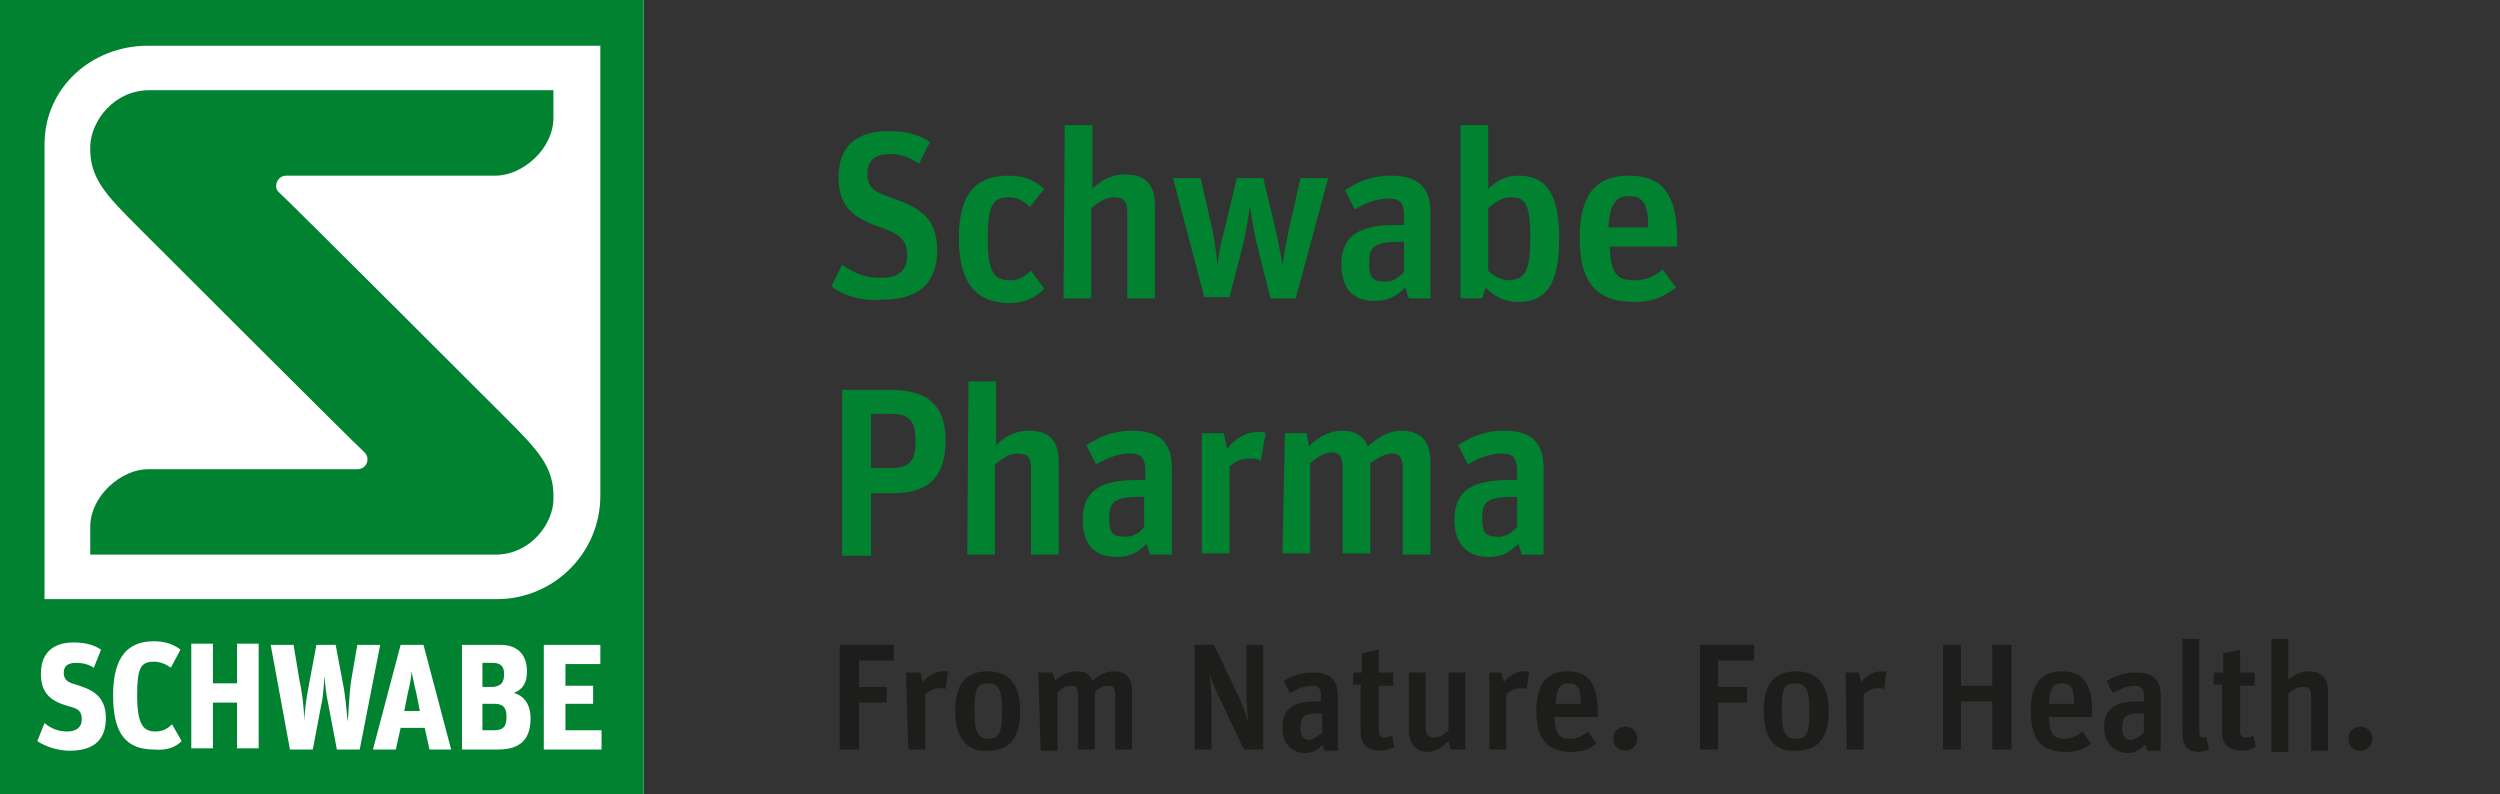
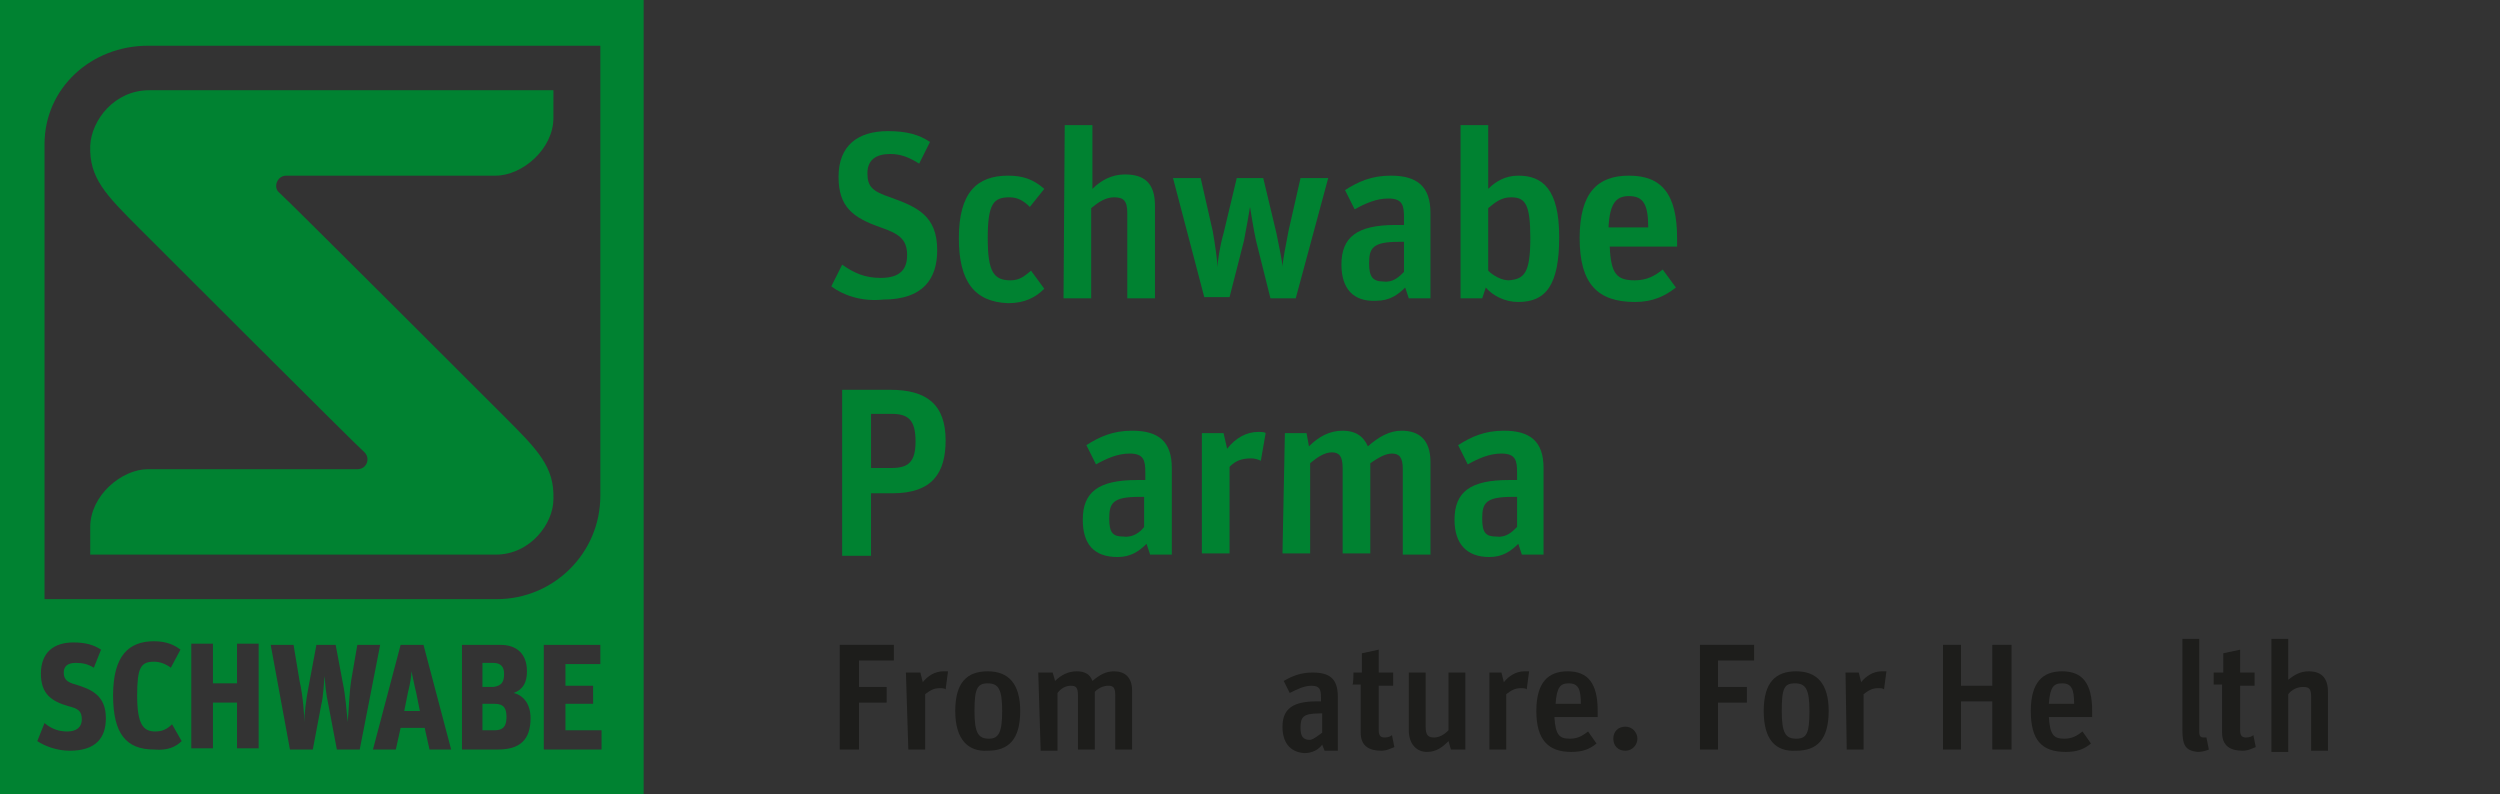
<svg xmlns="http://www.w3.org/2000/svg" xmlns:xlink="http://www.w3.org/1999/xlink" version="1.1" id="Ebene_1" x="0px" y="0px" viewBox="0 0 207.8 66" style="enable-background:new 0 0 207.8 66;" xml:space="preserve">
  <rect x="0" y="0" width="207.8" height="66" fill="#333333" stroke="none" />
  <style type="text/css">
	.st0{fill:#008231;}
	.st1{clip-path:url(#SVGID_00000072959870710474592580000015726498537888710551_);fill:#FFFFFF;}
	.st2{clip-path:url(#SVGID_00000041978304033418372490000007142808390727715246_);fill:#008231;}
	.st3{fill:#1D1D1B;}
	.st4{clip-path:url(#SVGID_00000132770513005512837200000012930944823185178260_);fill:#1D1D1B;}
	.st5{clip-path:url(#SVGID_00000169527398974264759200000002163460470070302862_);fill:#1D1D1B;}
</style>
  <g>
    <path class="st0" d="M74.1,38.9c1.4,0,2-0.5,2-2.2c0-1.8-0.6-2.3-2-2.3h-1.7v4.5L74.1,38.9L74.1,38.9z M70,32.4h4   c3,0,4.6,1.2,4.6,4.2c0,2.7-1.1,4.4-4.4,4.4h-1.8v5.2H70L70,32.4L70,32.4z" />
-     <path class="st0" d="M80.5,31.7h2.3V37c0.7-0.7,1.6-1.2,2.7-1.2c1.6,0,2.5,0.7,2.5,2.6v7.7h-2.3V39c0-1-0.3-1.3-1.1-1.3   c-0.7,0-1.3,0.4-1.9,0.9v7.5h-2.3L80.5,31.7L80.5,31.7z" />
    <path class="st0" d="M95.1,43.8v-2.5h-0.4c-2.2,0-2.5,0.5-2.5,1.8c0,1.2,0.3,1.5,1.2,1.5C94.2,44.7,94.8,44.2,95.1,43.8 M90,43.2   c0-2.3,1.3-3.3,4.5-3.3h0.7v-0.6c0-1-0.1-1.6-1.3-1.6c-1,0-1.9,0.4-2.8,0.9L90.3,37c1.1-0.7,2.2-1.2,3.8-1.2c2.2,0,3.3,0.9,3.3,3.1   v7.2h-1.8l-0.3-0.9c-0.6,0.6-1.3,1.1-2.4,1.1C90.9,46.3,90,45.2,90,43.2" />
    <path class="st0" d="M99.9,36h1.8l0.3,1.3c0.7-0.9,1.6-1.4,2.6-1.4c0.2,0,0.5,0,0.6,0.1l-0.4,2.3c-0.2-0.1-0.5-0.2-0.8-0.2   c-0.8,0-1.3,0.2-1.8,0.7v7.2h-2.3L99.9,36L99.9,36z" />
    <path class="st0" d="M106.8,36h1.8l0.2,1.1c0.8-0.8,1.7-1.3,2.8-1.3c1,0,1.7,0.4,2.1,1.3c0.9-0.8,1.8-1.3,2.8-1.3   c1.4,0,2.4,0.7,2.4,2.6v7.7h-2.3v-7.1c0-1-0.3-1.3-0.9-1.3c-0.6,0-1.2,0.4-1.8,0.8V46h-2.3v-7.1c0-1-0.3-1.3-0.9-1.3   c-0.6,0-1.2,0.4-1.8,0.9V46h-2.3L106.8,36L106.8,36z" />
    <path class="st0" d="M126.1,43.8v-2.5h-0.4c-2.2,0-2.5,0.5-2.5,1.8c0,1.2,0.3,1.5,1.2,1.5C125.2,44.7,125.7,44.2,126.1,43.8    M120.9,43.2c0-2.3,1.3-3.3,4.5-3.3h0.7v-0.6c0-1-0.1-1.6-1.3-1.6c-1,0-1.9,0.4-2.8,0.9l-0.8-1.6c1.1-0.7,2.2-1.2,3.8-1.2   c2.2,0,3.3,0.9,3.3,3.1v7.2h-1.8l-0.3-0.9c-0.6,0.6-1.3,1.1-2.4,1.1C121.9,46.3,120.9,45.2,120.9,43.2" />
    <g>
      <g>
        <defs>
          <rect id="SVGID_1_" y="0" width="197.2" height="66" />
        </defs>
        <clipPath id="SVGID_00000122714208154760681940000002569582724555665848_">
          <use xlink:href="#SVGID_1_" style="overflow:visible;" />
        </clipPath>
      </g>
      <g>
        <defs>
          <rect id="SVGID_00000102507751595578089950000001747817673153535883_" y="0" width="197.2" height="66" />
        </defs>
        <clipPath id="SVGID_00000085953926773355188830000017646771822543700404_">
          <use xlink:href="#SVGID_00000102507751595578089950000001747817673153535883_" style="overflow:visible;" />
        </clipPath>
-         <rect y="0" style="clip-path:url(#SVGID_00000085953926773355188830000017646771822543700404_);fill:#FFFFFF;" width="53.5" height="66" />
      </g>
      <g>
        <defs>
          <rect id="SVGID_00000016769041532586234410000015709275040852551597_" y="0" width="197.2" height="66" />
        </defs>
        <clipPath id="SVGID_00000127741178193930156560000014940887732757566596_">
          <use xlink:href="#SVGID_00000016769041532586234410000015709275040852551597_" style="overflow:visible;" />
        </clipPath>
        <path style="clip-path:url(#SVGID_00000127741178193930156560000014940887732757566596_);fill:#008231;" d="M46,41.5     c0.1-2.7-1.3-4.1-4.1-6.9c0,0-18.2-18.2-18.7-18.6c-0.5-0.4-0.2-1.4,0.6-1.4c0.4,0,17.4,0,17.4,0c2.2,0,4.8-2.2,4.8-4.8V7.5H12.4     c-2.9,0-4.8,2.5-4.9,4.6c-0.1,2.7,1.3,4.1,4.1,6.9c0,0,18.2,18.2,18.7,18.6c0.5,0.5,0.2,1.4-0.6,1.4c-0.4,0-17.4,0-17.4,0     c-2.2,0-4.8,2.2-4.8,4.8v2.3l33.7,0C44.1,46.1,46,43.5,46,41.5 M50,60.7H47v-2.2h2.3V57H47v-1.8h2.9v-1.6h-4.7v8.7H50L50,60.7     L50,60.7z M44.1,59.7c0-1.2-0.6-1.9-1.4-2.1c0.8-0.3,1.1-0.9,1.1-1.8c0-1.5-0.9-2.2-2.2-2.2h-3.2v8.7h3     C43.2,62.3,44.1,61.5,44.1,59.7 M37.5,62.3l-2.3-8.7h-1.9L31,62.3h1.9l0.4-1.8h2l0.4,1.8H37.5z M29.9,62.3l1.7-8.7h-1.9l-0.5,2.9     C29,57.8,29,59.1,28.9,60h0c-0.1-1-0.2-2.3-0.4-3.2l-0.6-3.2h-1.6l-0.6,3.2c-0.3,1.5-0.4,2.6-0.4,3.2h0c0-0.4-0.1-2.1-0.4-3.4     l-0.5-3h-1.9l1.6,8.7h1.9l0.7-3.7c0.2-0.8,0.2-1.9,0.3-2.4h0c0,0.6,0.1,1.5,0.3,2.4l0.7,3.7C28.1,62.3,29.9,62.3,29.9,62.3z      M21.5,53.5h-1.8v3.3h-2v-3.3h-1.8v8.7h1.8v-3.8h2v3.8h1.8V53.5z M15.1,61.6l-0.8-1.4c-0.4,0.4-0.8,0.6-1.4,0.6     c-1,0-1.5-0.6-1.5-3c0-2.3,0.3-2.8,1.4-2.8c0.5,0,1,0.2,1.4,0.5L15,54c-0.5-0.4-1.2-0.7-2.2-0.7c-2.1,0-3.4,1.2-3.4,4.5     c0,3.2,1.1,4.5,3.4,4.5C13.9,62.4,14.6,62.1,15.1,61.6 M8.8,59.7c0-1.9-1.2-2.4-2.5-2.8c-0.8-0.2-1-0.5-1-1c0-0.5,0.3-0.8,1-0.8     c0.6,0,1,0.1,1.5,0.4L8.4,54c-0.6-0.4-1.3-0.6-2.3-0.6c-1.6,0-2.7,0.8-2.7,2.6c0,1.7,0.9,2.3,2.3,2.7c0.8,0.2,1.1,0.4,1.1,1.1     c0,0.6-0.4,1-1.2,1c-0.7,0-1.3-0.2-1.9-0.7l-0.6,1.5c0.6,0.4,1.6,0.8,2.7,0.8C8,62.4,8.8,61.3,8.8,59.7 M3.8,49.8h37.5     c4.7,0,8.6-3.8,8.6-8.6V3.8H12.3c-4.7,0-8.6,3.5-8.6,8.2V49.8z M53.5,66H0V0h53.5V66z M41.9,56c0-0.6-0.3-0.9-0.9-0.9h-0.9v2h0.9     C41.7,57,41.9,56.7,41.9,56 M41.1,58.5h-1v2.2h1c0.7,0,1-0.3,1-1.1C42.1,58.9,41.9,58.5,41.1,58.5 M34.6,57.6l0.3,1.5h-1.3     l0.3-1.5c0.2-0.8,0.3-1.4,0.3-1.8h0C34.3,56.2,34.4,56.8,34.6,57.6" />
      </g>
    </g>
    <path class="st0" d="M69.1,23.8L70,22c1,0.7,1.9,1.1,3.2,1.1c1.6,0,2.2-0.7,2.2-1.9c0-1.4-0.8-1.8-2.2-2.3   c-2.3-0.8-3.5-1.7-3.5-4.2c0-2.6,1.6-3.8,4.1-3.8c1.6,0,2.6,0.3,3.5,0.9l-0.9,1.8c-0.8-0.5-1.5-0.8-2.4-0.8c-1.2,0-1.9,0.5-1.9,1.6   c0,1.1,0.4,1.5,1.9,2c2.2,0.8,3.9,1.5,3.9,4.4c0,2.3-1.1,4.1-4.5,4.1C71.6,25.1,70,24.5,69.1,23.8" />
    <path class="st0" d="M79.7,19.8c0-3.8,1.5-5.2,4.1-5.2c1.2,0,2.1,0.3,3,1.1l-1.2,1.5c-0.5-0.5-1-0.8-1.7-0.8   c-1.3,0-1.8,0.5-1.8,3.4c0,2.8,0.5,3.5,1.9,3.5c0.8,0,1.2-0.4,1.7-0.8l1.1,1.5c-0.7,0.7-1.6,1.2-3,1.2C81,25.1,79.7,23.4,79.7,19.8   " />
    <path class="st0" d="M88.5,10.4h2.3v5.3c0.7-0.7,1.6-1.2,2.7-1.2c1.6,0,2.5,0.7,2.5,2.6v7.7h-2.3v-7.1c0-1-0.3-1.3-1.1-1.3   c-0.7,0-1.3,0.4-1.9,0.9v7.5h-2.3L88.5,10.4L88.5,10.4z" />
    <path class="st0" d="M97.5,14.8h2.3l1,4.4c0.2,1.1,0.4,2.6,0.4,3h0c0-0.4,0.2-1.8,0.5-2.8l1.1-4.6h2.2l1.1,4.6   c0.2,1,0.5,2.4,0.5,2.8h0c0-0.4,0.3-2,0.5-3l1-4.4h2.3l-2.7,10h-2.1l-1.2-4.8c-0.2-0.9-0.4-2.2-0.5-2.8h0c-0.1,0.6-0.3,1.8-0.5,2.8   l-1.2,4.7h-2.1L97.5,14.8z" />
    <path class="st0" d="M116.7,22.6v-2.5h-0.4c-2.2,0-2.5,0.5-2.5,1.8c0,1.1,0.3,1.5,1.2,1.5C115.8,23.5,116.3,23,116.7,22.6    M111.5,22c0-2.3,1.3-3.3,4.5-3.3h0.7v-0.6c0-1-0.1-1.6-1.3-1.6c-1,0-1.9,0.4-2.8,0.9l-0.8-1.6c1.1-0.7,2.2-1.2,3.8-1.2   c2.2,0,3.3,0.9,3.3,3.1v7.1h-1.8l-0.3-0.9c-0.6,0.6-1.3,1.1-2.4,1.1C112.5,25.1,111.5,24,111.5,22" />
    <path class="st0" d="M127.2,19.8c0-2.8-0.4-3.4-1.6-3.4c-0.8,0-1.3,0.4-1.9,0.9v5.2c0.4,0.4,1.1,0.8,1.7,0.8   C126.7,23.2,127.2,22.7,127.2,19.8 M123.5,23.9l-0.3,0.9h-1.8V10.4h2.3v5.3c0.6-0.6,1.4-1.1,2.5-1.1c2,0,3.4,1.1,3.4,5.1   c0,4-1.1,5.4-3.4,5.4C125.1,25.1,124.1,24.6,123.5,23.9" />
    <path class="st0" d="M133.7,18.9h3.3c0-1.9-0.4-2.6-1.6-2.6C134.4,16.3,133.8,16.8,133.7,18.9 M131.3,19.8c0-3.8,1.5-5.2,4.1-5.2   c2.7,0,4,1.5,4,5.2v0.7h-5.6c0.1,2.3,0.6,2.8,2.1,2.8c1,0,1.7-0.4,2.3-0.9l1.1,1.5c-0.9,0.7-1.9,1.2-3.4,1.2   C132.8,25.1,131.3,23.6,131.3,19.8" />
    <polygon class="st3" points="69.8,53.6 74.3,53.6 74.3,54.9 71.4,54.9 71.4,57.1 73.7,57.1 73.7,58.4 71.4,58.4 71.4,62.3    69.8,62.3  " />
    <path class="st3" d="M75.3,55.9h1.2l0.2,0.8c0.4-0.5,1-0.9,1.7-0.9c0.1,0,0.3,0,0.4,0l-0.2,1.5c-0.1-0.1-0.3-0.1-0.5-0.1   c-0.5,0-0.8,0.2-1.2,0.5v4.6h-1.4L75.3,55.9L75.3,55.9z" />
    <path class="st3" d="M83.3,59.1c0-1.8-0.3-2.3-1.2-2.3S81,57.3,81,59.1c0,1.8,0.3,2.3,1.2,2.3C83,61.4,83.3,60.9,83.3,59.1    M79.4,59.1c0-2.4,1-3.3,2.7-3.3s2.7,1,2.7,3.3c0,2.4-1,3.3-2.7,3.3C80.5,62.5,79.4,61.5,79.4,59.1" />
    <path class="st3" d="M86.3,55.9h1.2l0.2,0.7c0.5-0.5,1.1-0.8,1.8-0.8c0.6,0,1.1,0.2,1.3,0.8c0.6-0.5,1.1-0.8,1.8-0.8   c0.9,0,1.5,0.5,1.5,1.6v4.9h-1.4v-4.5c0-0.7-0.2-0.8-0.6-0.8c-0.4,0-0.8,0.2-1.1,0.5v4.8h-1.4v-4.5c0-0.7-0.2-0.8-0.6-0.8   c-0.4,0-0.8,0.2-1.1,0.6v4.8h-1.4L86.3,55.9L86.3,55.9z" />
-     <path class="st3" d="M99.4,53.6h1.5L103,58c0.3,0.7,0.6,1.5,0.8,2.1h0c-0.1-0.5-0.2-1.5-0.2-2.4v-4.1h1.4v8.7h-1.6l-2-4.2   c-0.5-1-0.7-1.6-0.9-2.2h0c0.1,0.5,0.2,1.5,0.2,2.6v3.8h-1.4V53.6z" />
    <path class="st3" d="M109.9,60.9v-1.6h-0.2c-1.4,0-1.6,0.3-1.6,1.2c0,0.7,0.2,1,0.8,1C109.3,61.4,109.6,61.1,109.9,60.9    M106.6,60.4c0-1.5,0.9-2.1,2.8-2.1h0.4V58c0-0.7-0.1-1-0.8-1c-0.6,0-1.2,0.3-1.8,0.6l-0.5-1c0.7-0.4,1.4-0.7,2.4-0.7   c1.4,0,2.1,0.5,2.1,2v4.5h-1.1l-0.2-0.5c-0.3,0.4-0.8,0.7-1.5,0.7C107.2,62.5,106.6,61.7,106.6,60.4" />
    <path class="st3" d="M112.5,55.9h0.7v-1.6l1.4-0.3v1.9h1.2V57h-1.2v3.7c0,0.5,0.2,0.6,0.5,0.6c0.3,0,0.5-0.1,0.6-0.2l0.2,1   c-0.3,0.1-0.6,0.3-1.1,0.3c-1,0-1.7-0.4-1.7-1.5v-4h-0.7C112.5,57,112.5,55.9,112.5,55.9z" />
    <path class="st3" d="M117.1,60.7v-4.8h1.4v4.5c0,0.7,0.2,0.9,0.7,0.9c0.4,0,0.8-0.2,1.2-0.6v-4.8h1.4v6.4h-1.2l-0.2-0.7   c-0.5,0.5-1,0.9-1.8,0.9C117.8,62.5,117.1,61.9,117.1,60.7" />
    <path class="st3" d="M123.6,55.9h1.2l0.2,0.8c0.4-0.5,1-0.9,1.7-0.9c0.1,0,0.3,0,0.4,0l-0.2,1.5c-0.1-0.1-0.3-0.1-0.5-0.1   c-0.5,0-0.8,0.2-1.2,0.5v4.6h-1.4V55.9z" />
    <path class="st3" d="M129.3,58.5h2.1c0-1.2-0.2-1.7-1-1.7C129.7,56.8,129.4,57.1,129.3,58.5 M127.7,59.1c0-2.4,1-3.3,2.6-3.3   c1.7,0,2.5,1,2.5,3.3v0.5h-3.6c0.1,1.5,0.4,1.8,1.3,1.8c0.7,0,1.1-0.3,1.5-0.6l0.7,1c-0.6,0.5-1.2,0.7-2.1,0.7   C128.7,62.5,127.7,61.5,127.7,59.1" />
    <path class="st3" d="M134.1,61.4c0-0.6,0.4-1,1-1c0.6,0,1,0.5,1,1s-0.4,1-1,1S134.1,62,134.1,61.4" />
    <polygon class="st3" points="141.3,53.6 145.8,53.6 145.8,54.9 142.8,54.9 142.8,57.1 145.2,57.1 145.2,58.4 142.8,58.4    142.8,62.3 141.3,62.3  " />
    <path class="st3" d="M150.4,59.1c0-1.8-0.3-2.3-1.2-2.3s-1.1,0.4-1.1,2.3c0,1.8,0.3,2.3,1.2,2.3S150.4,60.9,150.4,59.1 M146.6,59.1   c0-2.4,1-3.3,2.7-3.3s2.7,1,2.7,3.3c0,2.4-1,3.3-2.7,3.3C147.6,62.5,146.6,61.5,146.6,59.1" />
    <path class="st3" d="M153.4,55.9h1.1l0.2,0.8c0.4-0.5,1-0.9,1.7-0.9c0.1,0,0.3,0,0.4,0l-0.2,1.5c-0.1-0.1-0.3-0.1-0.5-0.1   c-0.5,0-0.8,0.2-1.2,0.5v4.6h-1.4L153.4,55.9L153.4,55.9z" />
    <polygon class="st3" points="161.5,53.6 163,53.6 163,57 165.6,57 165.6,53.6 167.2,53.6 167.2,62.3 165.6,62.3 165.6,58.3    163,58.3 163,62.3 161.5,62.3  " />
    <path class="st3" d="M170.3,58.5h2.1c0-1.2-0.2-1.7-1-1.7C170.7,56.8,170.4,57.1,170.3,58.5 M168.8,59.1c0-2.4,1-3.3,2.6-3.3   c1.7,0,2.5,1,2.5,3.3v0.5h-3.6c0.1,1.5,0.4,1.8,1.3,1.8c0.7,0,1.1-0.3,1.5-0.6l0.7,1c-0.6,0.5-1.2,0.7-2.1,0.7   C169.7,62.5,168.8,61.5,168.8,59.1" />
-     <path class="st3" d="M178.2,60.9v-1.6H178c-1.4,0-1.6,0.3-1.6,1.2c0,0.7,0.2,1,0.8,1C177.6,61.4,178,61.1,178.2,60.9 M174.9,60.4   c0-1.5,0.9-2.1,2.9-2.1h0.4V58c0-0.7-0.1-1-0.8-1c-0.6,0-1.2,0.3-1.8,0.6l-0.5-1c0.7-0.4,1.4-0.7,2.4-0.7c1.4,0,2.1,0.5,2.1,2v4.5   h-1.1l-0.2-0.5c-0.4,0.4-0.8,0.7-1.5,0.7C175.6,62.5,174.9,61.7,174.9,60.4" />
    <path class="st3" d="M181.4,60.6v-7.5h1.4v7.7c0,0.4,0.1,0.5,0.4,0.5c0.1,0,0.1,0,0.2,0l0.2,1c-0.2,0.1-0.6,0.2-0.9,0.2   C181.6,62.4,181.4,61.9,181.4,60.6" />
    <path class="st3" d="M184.1,55.9h0.7v-1.6l1.4-0.3v1.9h1.2V57h-1.2v3.7c0,0.5,0.2,0.6,0.5,0.6c0.3,0,0.5-0.1,0.6-0.2l0.2,1   c-0.3,0.1-0.6,0.3-1.1,0.3c-1,0-1.7-0.4-1.7-1.5v-4h-0.7V55.9z" />
    <g>
      <g>
        <defs>
          <rect id="SVGID_00000137818055899382614800000011975827692572935061_" y="0" width="197.2" height="66" />
        </defs>
        <clipPath id="SVGID_00000116923914875602100850000000119364380093132166_">
          <use xlink:href="#SVGID_00000137818055899382614800000011975827692572935061_" style="overflow:visible;" />
        </clipPath>
        <path style="clip-path:url(#SVGID_00000116923914875602100850000000119364380093132166_);fill:#1D1D1B;" d="M188.8,53.1h1.4v3.4     c0.5-0.4,1-0.7,1.7-0.7c1,0,1.6,0.5,1.6,1.7v4.9h-1.4v-4.5c0-0.7-0.2-0.8-0.7-0.8c-0.4,0-0.9,0.2-1.2,0.6v4.8h-1.4L188.8,53.1     L188.8,53.1z" />
      </g>
      <g>
        <defs>
-           <rect id="SVGID_00000103237827219990321020000001657516866609424021_" y="0" width="197.2" height="66" />
-         </defs>
+           </defs>
        <clipPath id="SVGID_00000057838883605449628350000000971774288790896815_">
          <use xlink:href="#SVGID_00000103237827219990321020000001657516866609424021_" style="overflow:visible;" />
        </clipPath>
        <path style="clip-path:url(#SVGID_00000057838883605449628350000000971774288790896815_);fill:#1D1D1B;" d="M195.2,61.4     c0-0.6,0.4-1,1-1c0.6,0,1,0.5,1,1s-0.4,1-1,1S195.2,62,195.2,61.4" />
      </g>
    </g>
  </g>
</svg>